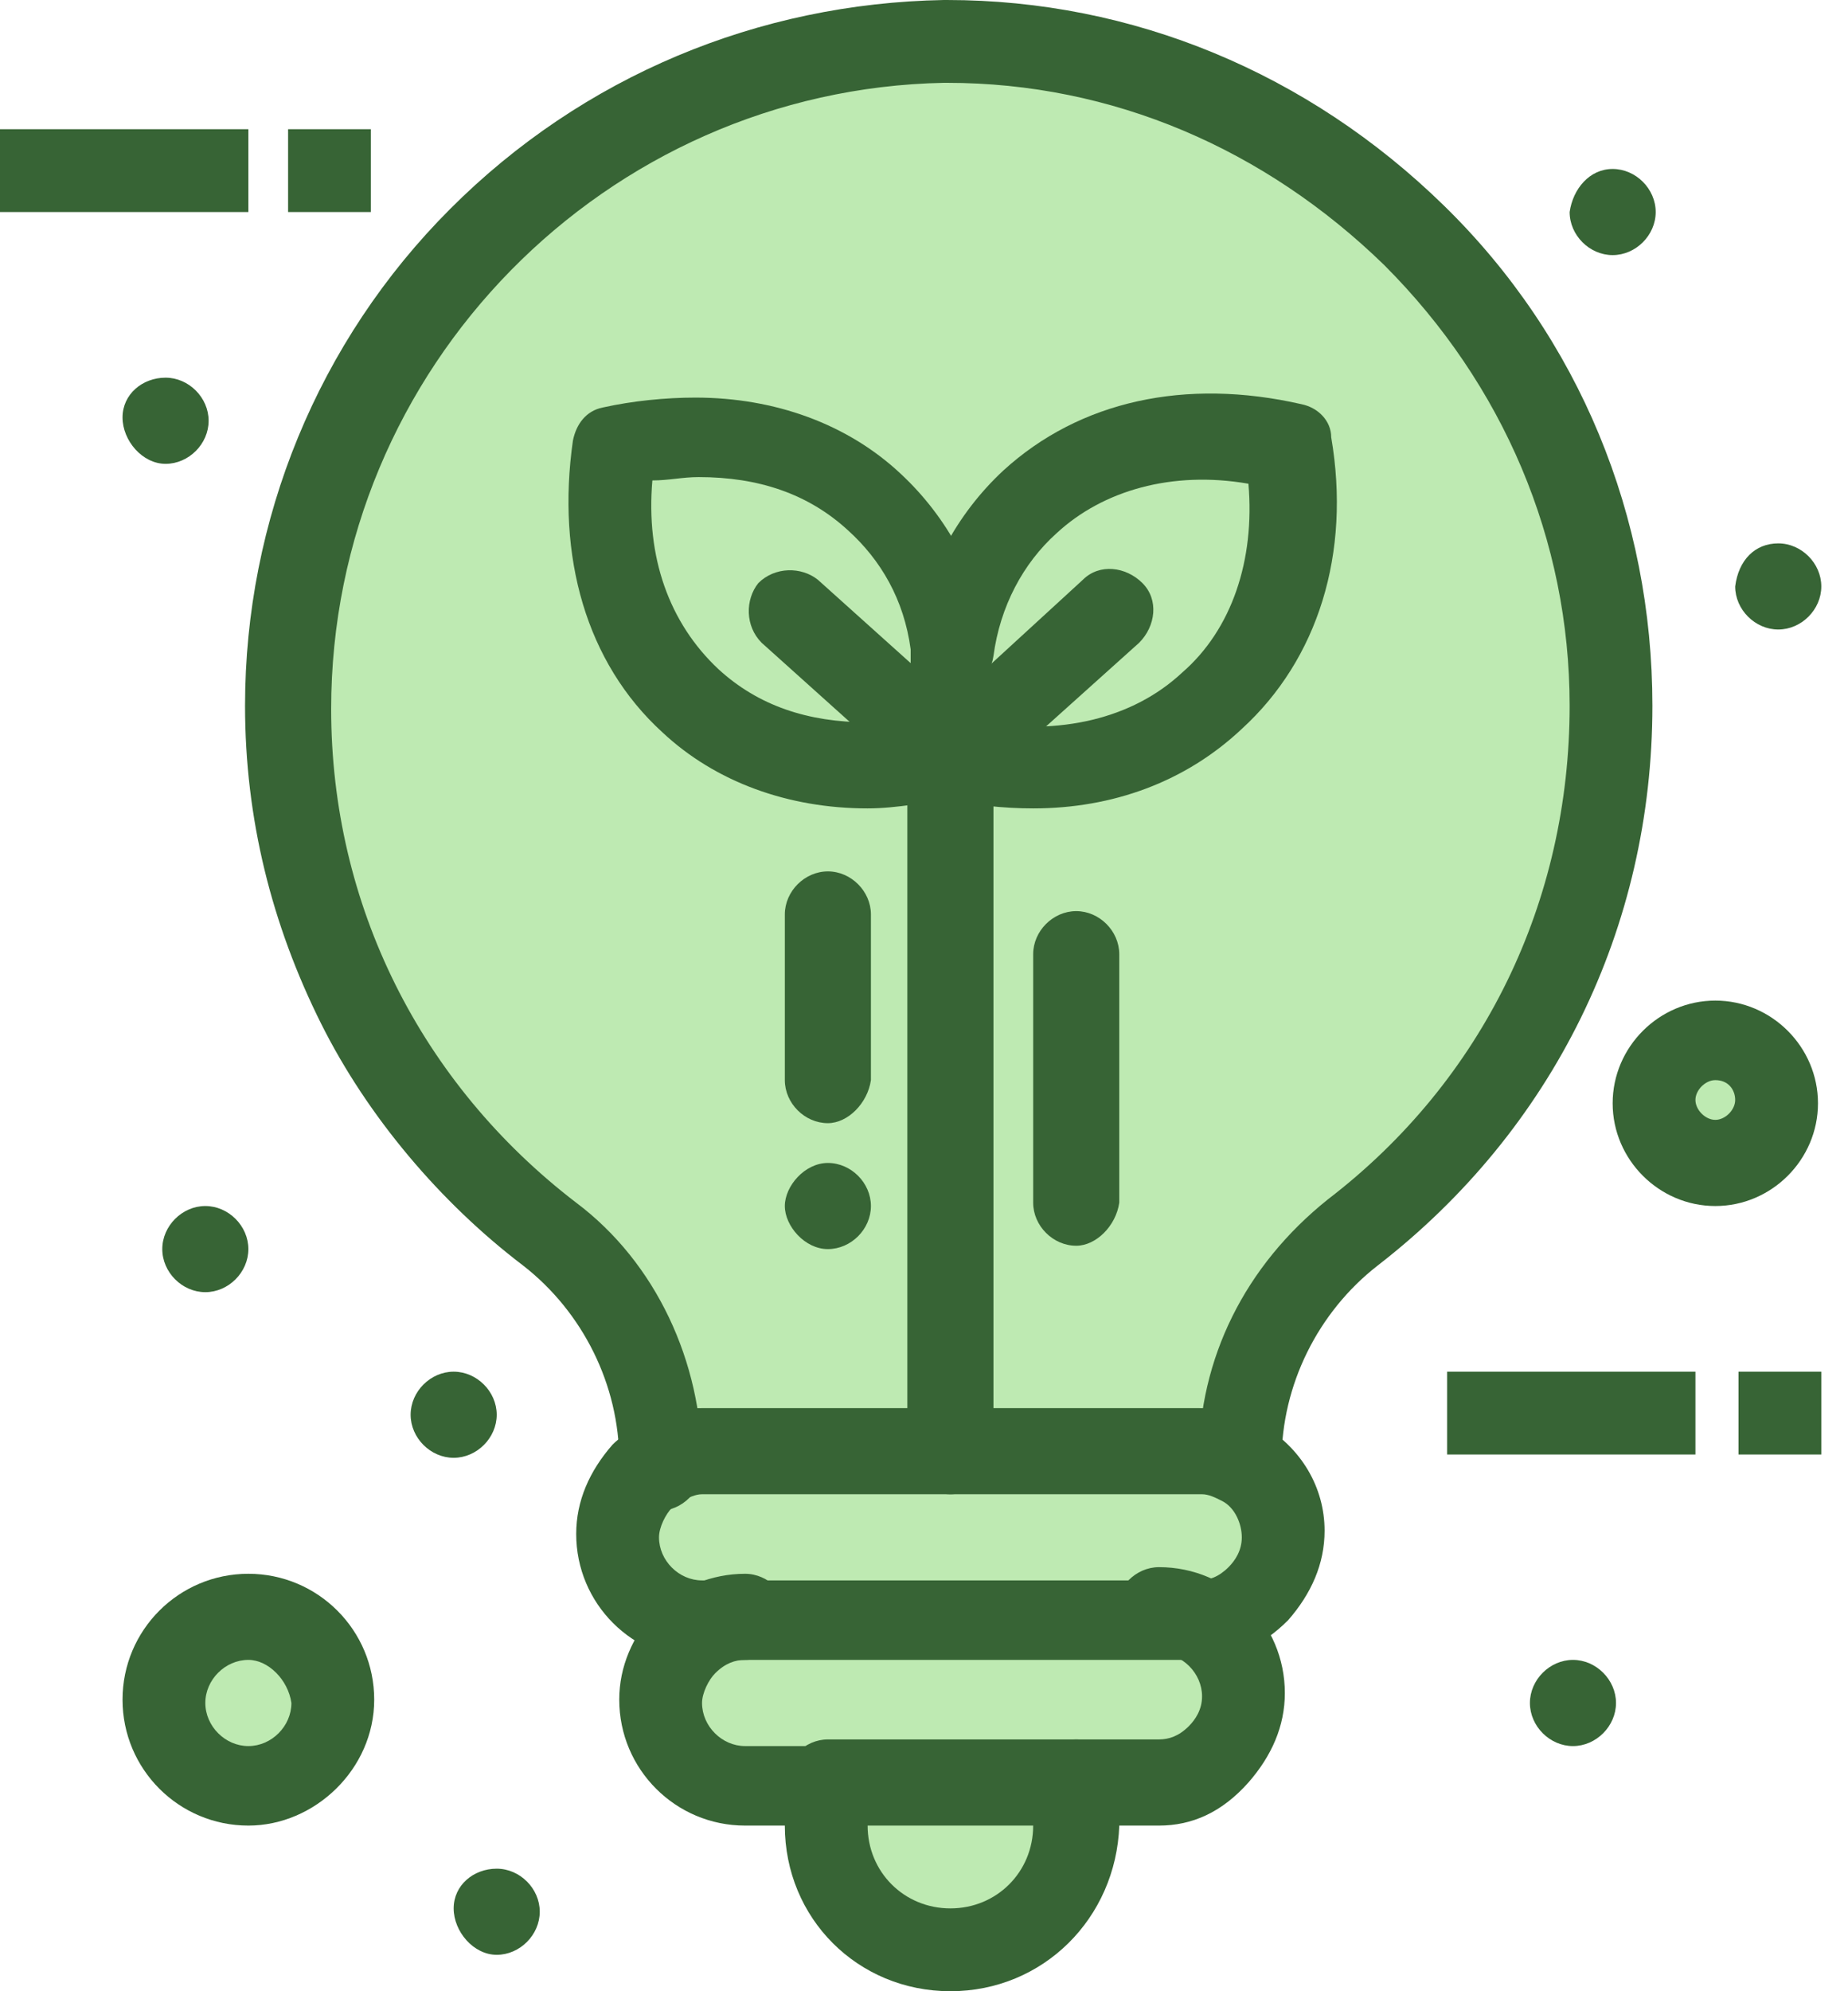
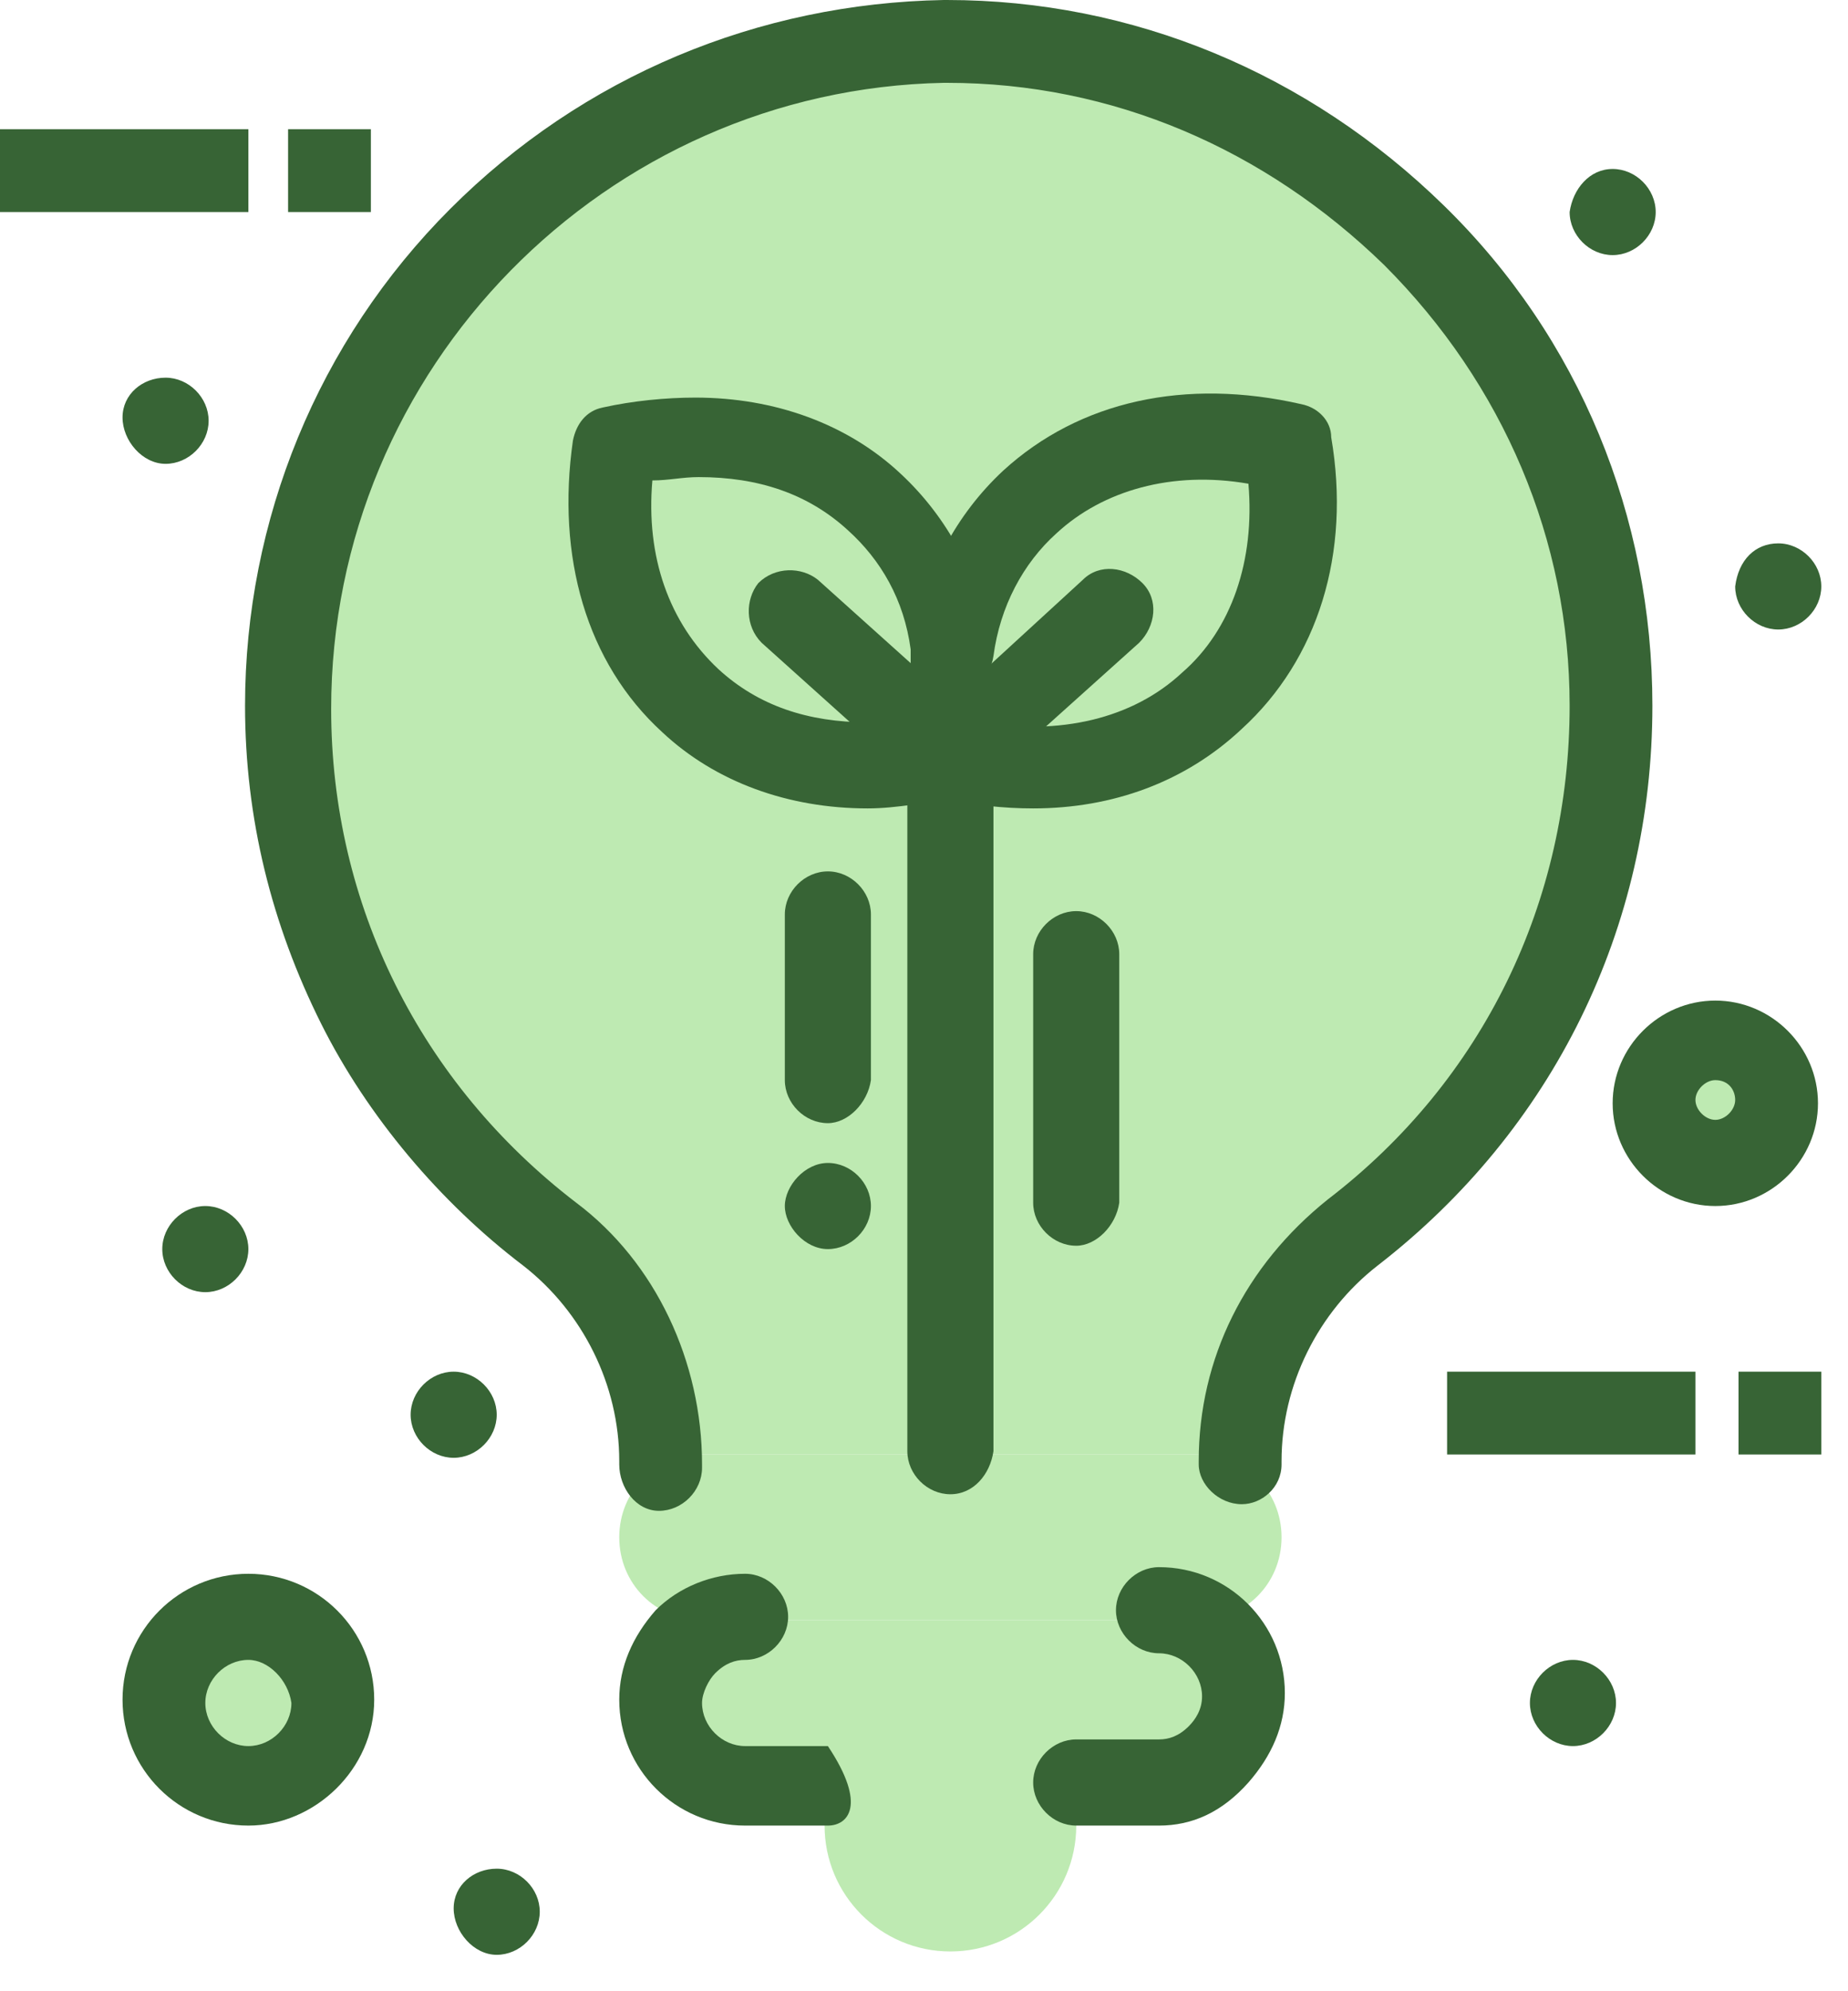
<svg xmlns="http://www.w3.org/2000/svg" width="65" height="70" viewBox="0 0 65 70" fill="none">
  <path d="M24.693 51.132C24.11 51.132 23.644 51.248 23.179 51.481V51.365C23.179 48.22 21.781 45.308 19.218 43.328C13.628 39.018 10.017 32.379 10.017 24.809C10.017 11.996 20.383 1.63 33.195 1.514C46.008 1.398 56.606 11.996 56.606 24.809C56.606 32.379 52.995 39.018 47.522 43.328C45.076 45.191 43.562 48.22 43.562 51.365V51.481C43.096 51.248 42.629 51.132 42.047 51.132C40.068 51.132 26.79 51.132 24.693 51.132Z" fill="#BEEAB2" />
  <path d="M8.735 56.956C10.366 56.956 11.647 58.236 11.647 59.867C11.647 61.498 10.366 62.779 8.735 62.779C7.105 62.779 5.824 61.498 5.824 59.867C5.824 58.236 7.105 56.956 8.735 56.956Z" fill="#BEEAB2" />
  <path d="M60.333 36.573C61.498 36.573 62.547 37.504 62.547 38.786C62.547 40.067 61.615 40.882 60.333 40.882C59.053 40.882 58.12 39.951 58.12 38.669C58.12 37.388 59.169 36.573 60.333 36.573Z" fill="#BEEAB2" />
  <path d="M40.766 56.956C42.397 56.956 43.678 58.236 43.678 59.867C43.678 61.498 42.397 62.779 40.766 62.779H37.855C36.923 62.779 27.721 62.779 26.207 62.779C24.577 62.779 23.295 61.498 23.295 59.867C23.295 58.236 24.577 56.956 26.207 56.956H40.766Z" fill="#BEEAB2" />
  <path d="M37.855 62.779V64.177C37.855 66.623 35.874 68.602 33.428 68.602C30.983 68.602 29.003 66.623 29.003 64.177V62.662H37.855V62.779Z" fill="#BEEAB2" />
  <path d="M24.693 51.132C26.79 51.132 40.067 51.132 42.163 51.132C43.794 51.132 45.076 52.412 45.076 54.042C45.076 55.674 43.794 56.956 42.163 56.956C40.184 56.956 27.022 56.956 24.693 56.956C23.062 56.956 21.781 55.674 21.781 54.042C21.781 52.412 23.062 51.132 24.693 51.132Z" fill="#BEEAB2" />
  <path d="M33.428 26.555C33.428 26.439 33.428 26.439 33.428 26.323V22.828C33.777 20.848 34.593 18.985 36.107 17.587C38.437 15.374 41.814 14.792 45.192 15.607C45.775 18.985 44.842 22.362 42.513 24.576C40.184 26.788 36.806 27.371 33.428 26.555Z" fill="#BEEAB2" />
  <path d="M33.428 26.323C33.428 26.439 33.428 26.439 33.428 26.555C30.05 27.371 26.672 26.788 24.343 24.576C22.014 22.362 21.082 19.101 21.665 15.607C25.042 14.792 28.42 15.374 30.749 17.587C32.263 18.985 33.078 20.732 33.428 22.828V26.323Z" fill="#BEEAB2" />
  <path d="M61.149 48.22H64.061V51.132H61.149V48.22Z" fill="#376435" />
  <path d="M62.547 19.102C63.362 19.102 64.061 19.8 64.061 20.616C64.061 21.431 63.362 22.13 62.547 22.13C61.732 22.13 61.032 21.431 61.032 20.616C61.149 19.684 61.732 19.102 62.547 19.102Z" fill="#376435" />
  <path d="M50.899 48.22H59.634V51.132H50.899V48.22Z" fill="#376435" />
  <path d="M56.722 5.94C57.538 5.94 58.236 6.639 58.236 7.454C58.236 8.269 57.538 8.968 56.722 8.968C55.907 8.968 55.209 8.269 55.209 7.454C55.326 6.639 55.907 5.94 56.722 5.94Z" fill="#376435" />
  <path d="M55.326 58.352C56.141 58.352 56.84 59.051 56.84 59.867C56.84 60.683 56.141 61.382 55.326 61.382C54.511 61.382 53.812 60.683 53.812 59.867C53.812 59.051 54.511 58.352 55.326 58.352Z" fill="#376435" />
  <path d="M29.119 40.883C29.934 40.883 30.633 41.581 30.633 42.397C30.633 43.212 29.934 43.911 29.119 43.911C28.304 43.911 27.605 43.096 27.605 42.397C27.605 41.698 28.304 40.883 29.119 40.883Z" fill="#376435" />
  <path d="M17.471 65.692C18.286 65.692 18.985 66.389 18.985 67.204C18.985 68.02 18.286 68.72 17.471 68.72C16.656 68.72 15.957 67.903 15.957 67.088C15.957 66.273 16.656 65.692 17.471 65.692Z" fill="#376435" />
  <path d="M15.957 48.22C16.772 48.22 17.471 48.919 17.471 49.734C17.471 50.549 16.772 51.248 15.957 51.248C15.142 51.248 14.443 50.549 14.443 49.734C14.443 48.919 15.142 48.22 15.957 48.22Z" fill="#376435" />
  <path d="M10.133 4.542H13.045V7.454H10.133V4.542Z" fill="#376435" />
  <path d="M0 4.542H8.736V7.454H0V4.542Z" fill="#376435" />
  <path d="M7.222 42.397C8.037 42.397 8.736 43.096 8.736 43.911C8.736 44.726 8.037 45.425 7.222 45.425C6.406 45.425 5.708 44.726 5.708 43.911C5.708 43.096 6.406 42.397 7.222 42.397Z" fill="#376435" />
  <path d="M5.824 13.277C6.639 13.277 7.338 13.976 7.338 14.792C7.338 15.607 6.639 16.306 5.824 16.306C5.009 16.306 4.31 15.491 4.31 14.675C4.31 13.86 5.009 13.277 5.824 13.277Z" fill="#376435" />
  <path d="M33.428 28.07C33.078 28.07 32.613 27.953 32.38 27.603C31.798 27.022 31.914 26.089 32.496 25.508L38.087 20.382C38.669 19.8 39.601 19.917 40.184 20.499C40.766 21.081 40.65 22.013 40.067 22.596L34.36 27.721C34.126 27.837 33.777 28.07 33.428 28.07Z" fill="#376435" />
  <path d="M36.34 28.419C35.291 28.419 34.244 28.302 33.078 28.07C32.496 27.953 32.031 27.487 32.031 26.905V26.788V26.672C31.914 25.857 32.496 25.158 33.195 25.042C33.661 24.925 34.126 25.158 34.476 25.392C37.272 25.857 39.835 25.274 41.581 23.644C43.328 22.13 44.143 19.684 43.911 17.005C41.231 16.54 38.786 17.239 37.156 18.752C35.99 19.8 35.175 21.315 34.943 23.062C34.825 23.878 34.126 24.343 33.311 24.227C32.496 24.11 32.031 23.411 32.147 22.596C32.496 20.149 33.661 18.054 35.291 16.54C37.971 14.093 41.698 13.278 45.775 14.209C46.357 14.326 46.823 14.792 46.823 15.374C47.522 19.451 46.357 23.179 43.678 25.624C41.698 27.487 39.136 28.419 36.34 28.419Z" fill="#376435" />
  <path d="M33.428 28.07C33.078 28.07 32.729 27.953 32.496 27.721L26.789 22.596C26.207 22.013 26.207 21.082 26.672 20.499C27.255 19.917 28.187 19.917 28.768 20.382L34.476 25.508C35.059 26.089 35.059 27.022 34.592 27.603C34.126 27.837 33.777 28.07 33.428 28.07Z" fill="#376435" />
  <path d="M22.946 16.889C22.712 19.567 23.528 21.897 25.274 23.528C26.672 24.809 28.42 25.392 30.517 25.392C30.983 25.392 31.448 25.392 32.031 25.274V22.829C31.798 21.082 30.983 19.684 29.818 18.635C28.42 17.355 26.672 16.772 24.576 16.772C23.994 16.772 23.528 16.889 22.946 16.889ZM30.517 28.419C27.721 28.419 25.158 27.487 23.295 25.741C20.616 23.295 19.568 19.567 20.151 15.491C20.267 14.908 20.616 14.443 21.198 14.326C22.247 14.093 23.411 13.977 24.459 13.977C27.255 13.977 29.818 14.908 31.681 16.656C33.311 18.17 34.476 20.266 34.825 22.712C34.825 22.829 34.825 22.829 34.825 22.945V26.439C34.825 26.556 34.825 26.556 34.825 26.672V26.905C34.709 27.487 34.36 27.953 33.777 28.07C32.613 28.186 31.564 28.419 30.517 28.419Z" fill="#376435" />
  <path d="M43.678 52.879C42.862 52.879 42.163 52.18 42.163 51.481V51.365C42.163 47.754 43.794 44.492 46.706 42.163C52.18 37.971 55.209 31.681 55.209 24.809C55.209 18.985 52.879 13.511 48.687 9.318C44.493 5.241 39.136 2.912 33.311 2.912H33.195C21.315 3.144 11.648 12.928 11.648 24.925C11.648 31.797 14.792 38.087 20.267 42.28C23.062 44.376 24.693 47.87 24.693 51.481V51.597C24.693 52.413 23.994 53.112 23.179 53.112C22.364 53.112 21.781 52.296 21.781 51.481V51.365C21.781 48.686 20.5 46.124 18.403 44.492C15.491 42.28 12.929 39.251 11.297 35.99C9.551 32.496 8.619 28.769 8.619 24.809C8.619 18.287 11.181 11.996 15.841 7.338C20.5 2.678 26.672 0.116 33.195 5.34058e-05H33.311C39.835 5.34058e-05 46.008 2.562 50.782 7.222C55.558 11.88 58.12 18.17 58.12 24.809C58.12 32.613 54.627 39.717 48.453 44.492C46.358 46.124 45.076 48.686 45.076 51.365V51.481C45.076 52.296 44.377 52.879 43.678 52.879Z" fill="#376435" />
-   <path d="M29.119 64.177H26.207C23.761 64.177 21.781 62.197 21.781 59.75C21.781 58.586 22.247 57.537 23.062 56.606C23.878 55.791 25.042 55.325 26.207 55.325C27.022 55.325 27.721 56.023 27.721 56.839C27.721 57.655 27.022 58.352 26.207 58.352C25.857 58.352 25.508 58.47 25.158 58.819C24.925 59.051 24.693 59.518 24.693 59.866C24.693 60.683 25.392 61.382 26.207 61.382H29.119C29.934 61.382 30.633 62.081 30.633 62.896C30.517 63.478 29.818 64.177 29.119 64.177Z" fill="#376435" />
+   <path d="M29.119 64.177H26.207C23.761 64.177 21.781 62.197 21.781 59.75C21.781 58.586 22.247 57.537 23.062 56.606C23.878 55.791 25.042 55.325 26.207 55.325C27.022 55.325 27.721 56.023 27.721 56.839C27.721 57.655 27.022 58.352 26.207 58.352C25.857 58.352 25.508 58.47 25.158 58.819C24.925 59.051 24.693 59.518 24.693 59.866C24.693 60.683 25.392 61.382 26.207 61.382H29.119C30.517 63.478 29.818 64.177 29.119 64.177Z" fill="#376435" />
  <path d="M40.766 64.177H37.854C37.039 64.177 36.34 63.478 36.34 62.662C36.34 61.847 37.039 61.148 37.854 61.148H40.766C41.115 61.148 41.465 61.032 41.814 60.683C42.047 60.449 42.28 60.1 42.28 59.634C42.28 58.819 41.581 58.12 40.766 58.12C39.951 58.12 39.252 57.421 39.252 56.606C39.252 55.791 39.951 55.092 40.766 55.092C43.212 55.092 45.192 57.072 45.192 59.518C45.192 60.683 44.726 61.731 43.911 62.662C42.979 63.711 41.93 64.177 40.766 64.177Z" fill="#376435" />
-   <path d="M30.517 64.177C30.517 65.808 31.798 67.088 33.429 67.088C35.059 67.088 36.34 65.808 36.34 64.177H30.517ZM33.429 70C30.168 70 27.605 67.438 27.605 64.177V62.662C27.605 61.847 28.304 61.148 29.119 61.148H37.855C38.67 61.148 39.369 61.847 39.369 62.662V64.177C39.252 67.438 36.689 70 33.429 70Z" fill="#376435" />
-   <path d="M24.693 52.529C24.459 52.529 24.226 52.645 23.994 52.763C23.878 52.879 23.761 52.879 23.644 52.995C23.411 53.228 23.179 53.694 23.179 54.043C23.179 54.859 23.878 55.558 24.693 55.558H42.163C42.513 55.558 42.862 55.442 43.212 55.092C43.444 54.859 43.678 54.509 43.678 54.043C43.678 53.578 43.444 52.995 42.979 52.763C42.745 52.645 42.513 52.529 42.28 52.529H24.693ZM42.163 58.352H24.693C22.247 58.352 20.267 56.373 20.267 53.927C20.267 52.763 20.732 51.714 21.548 50.782C21.781 50.55 22.13 50.317 22.48 50.083C23.179 49.734 23.878 49.501 24.693 49.501H42.163C42.979 49.501 43.678 49.734 44.377 50.083C45.775 50.898 46.59 52.296 46.59 53.81C46.59 54.975 46.124 56.023 45.308 56.956C44.377 57.887 43.328 58.352 42.163 58.352Z" fill="#376435" />
  <path d="M33.428 52.529C32.613 52.529 31.914 51.83 31.914 51.015V26.556C31.914 25.74 32.613 25.042 33.428 25.042C34.244 25.042 34.943 25.74 34.943 26.556V51.015C34.825 51.83 34.244 52.529 33.428 52.529Z" fill="#376435" />
  <path d="M37.854 43.793C37.039 43.793 36.34 43.095 36.34 42.28V33.544C36.34 32.729 37.039 32.03 37.854 32.03C38.669 32.03 39.368 32.729 39.368 33.544V42.28C39.252 43.095 38.553 43.793 37.854 43.793Z" fill="#376435" />
  <path d="M29.119 39.484C28.304 39.484 27.605 38.785 27.605 37.97V32.147C27.605 31.331 28.304 30.633 29.119 30.633C29.934 30.633 30.633 31.331 30.633 32.147V37.97C30.517 38.785 29.818 39.484 29.119 39.484Z" fill="#376435" />
  <path d="M8.736 58.352C7.92 58.352 7.222 59.051 7.222 59.866C7.222 60.683 7.92 61.382 8.736 61.382C9.551 61.382 10.25 60.683 10.25 59.866C10.133 59.051 9.435 58.352 8.736 58.352ZM8.736 64.177C6.29 64.177 4.31 62.197 4.31 59.75C4.31 57.305 6.29 55.325 8.736 55.325C11.181 55.325 13.162 57.305 13.162 59.75C13.162 62.197 11.065 64.177 8.736 64.177Z" fill="#376435" />
  <path d="M60.333 37.971C59.984 37.971 59.634 38.319 59.634 38.669C59.634 39.018 59.984 39.368 60.333 39.368C60.683 39.368 61.032 39.018 61.032 38.669C61.032 38.319 60.799 37.971 60.333 37.971ZM60.333 42.397C58.354 42.397 56.722 40.766 56.722 38.786C56.722 36.805 58.354 35.175 60.333 35.175C62.313 35.175 63.944 36.805 63.944 38.786C63.944 40.766 62.313 42.397 60.333 42.397Z" fill="#376435" />
</svg>